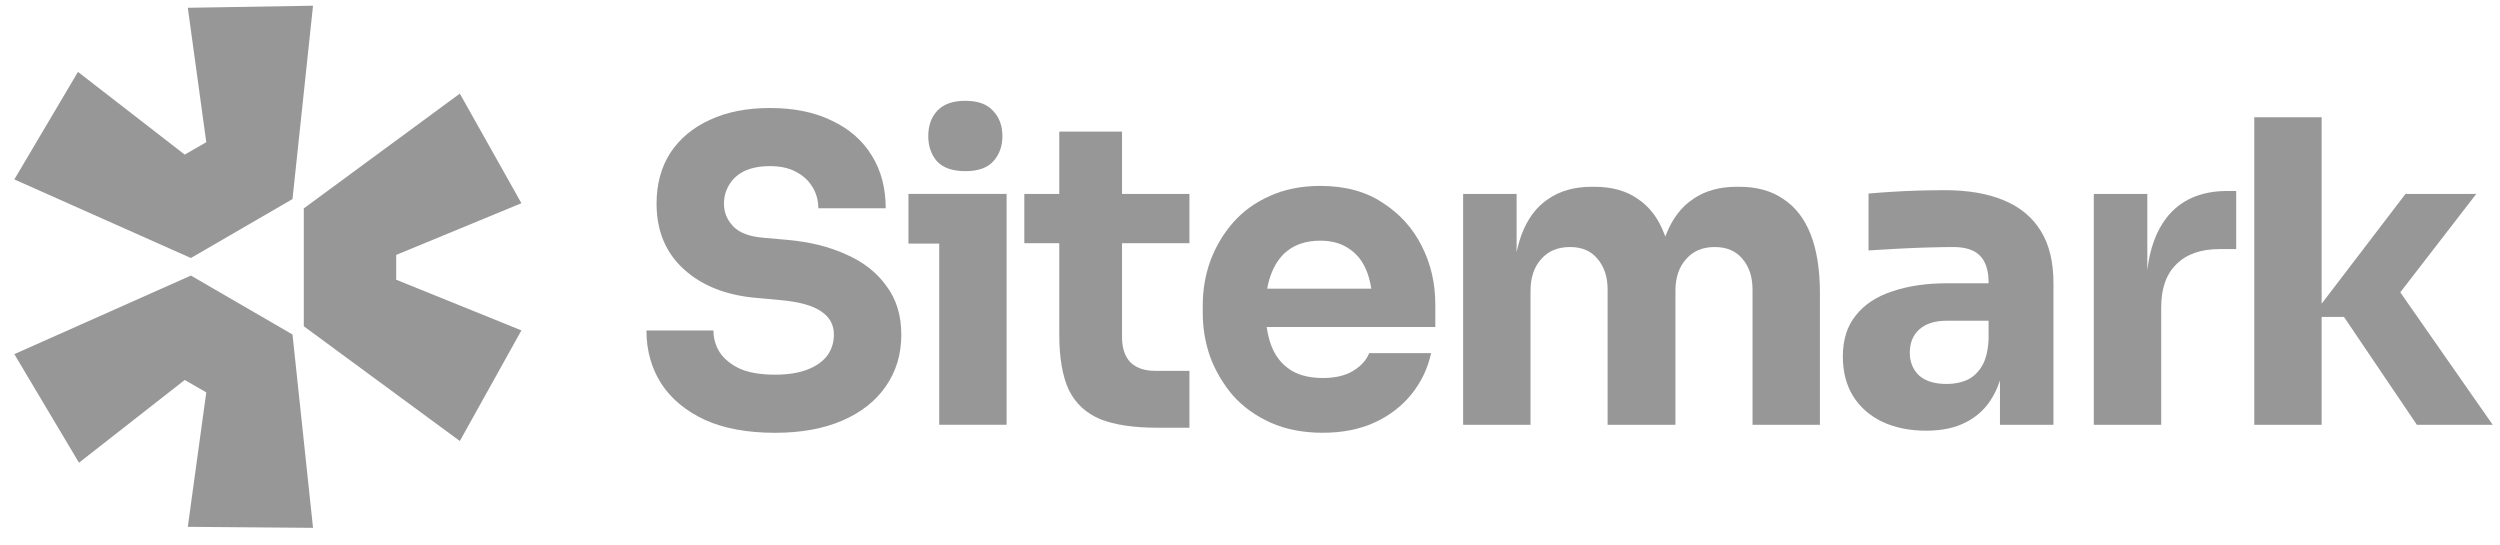
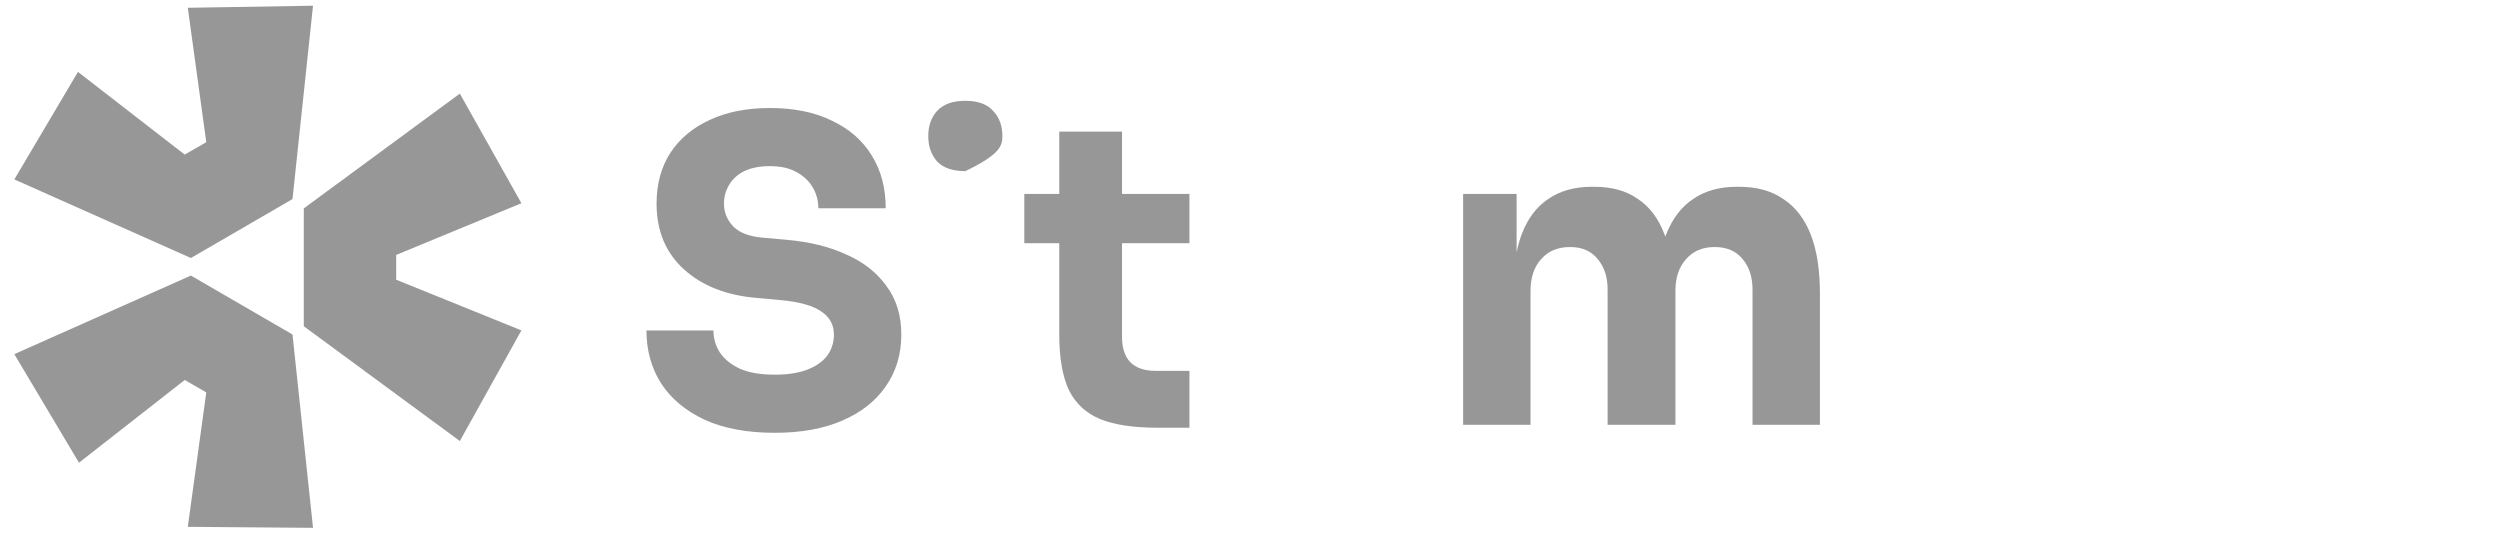
<svg xmlns="http://www.w3.org/2000/svg" width="133" height="29" viewBox="0 0 133 29" fill="none">
  <g clip-path="url(#clip0_26_196)">
    <g clip-path="url(#clip1_26_196)">
      <path d="M0.762 18.84L10.155 14.66L15.561 17.795L16.653 28.081L9.991 28.027L10.974 20.875L9.827 20.215L4.202 24.616L0.762 18.84Z" fill="#2E302F" fill-opacity="0.5" />
      <path d="M16.162 17.357L24.463 23.462L27.739 17.577L21.077 14.881V13.561L27.739 10.811L24.463 4.98L16.162 11.086V17.357Z" fill="#2E302F" fill-opacity="0.5" />
      <path d="M15.561 10.591L16.653 0.304L9.991 0.414L10.974 7.565L9.827 8.225L4.148 3.825L0.762 9.545L10.155 13.726L15.561 10.591Z" fill="#2E302F" fill-opacity="0.5" />
-       <path d="M49.966 12.96V22.597H53.552V10.316H48.33V12.96H49.966Z" fill="#2E302F" fill-opacity="0.5" />
-       <path d="M49.854 8.59C50.183 8.934 50.684 9.105 51.356 9.105C52.028 9.105 52.521 8.934 52.835 8.59C53.164 8.231 53.328 7.783 53.328 7.245C53.328 6.692 53.164 6.244 52.835 5.901C52.521 5.542 52.028 5.363 51.356 5.363C50.684 5.363 50.183 5.542 49.854 5.901C49.541 6.244 49.384 6.692 49.384 7.245C49.384 7.783 49.541 8.231 49.854 8.59Z" fill="#2E302F" fill-opacity="0.5" />
+       <path d="M49.854 8.59C50.183 8.934 50.684 9.105 51.356 9.105C53.164 8.231 53.328 7.783 53.328 7.245C53.328 6.692 53.164 6.244 52.835 5.901C52.521 5.542 52.028 5.363 51.356 5.363C50.684 5.363 50.183 5.542 49.854 5.901C49.541 6.244 49.384 6.692 49.384 7.245C49.384 7.783 49.541 8.231 49.854 8.59Z" fill="#2E302F" fill-opacity="0.5" />
      <path d="M37.484 22.33C38.5 22.793 39.747 23.025 41.226 23.025C42.616 23.025 43.811 22.808 44.812 22.375C45.813 21.942 46.583 21.336 47.12 20.559C47.673 19.767 47.95 18.849 47.95 17.803C47.95 16.787 47.689 15.928 47.166 15.226C46.657 14.508 45.948 13.948 45.036 13.545C44.125 13.126 43.072 12.865 41.876 12.76L40.621 12.648C39.874 12.588 39.336 12.387 39.008 12.043C38.679 11.7 38.515 11.296 38.515 10.833C38.515 10.474 38.605 10.146 38.783 9.847C38.963 9.533 39.232 9.287 39.59 9.107C39.964 8.928 40.42 8.838 40.958 8.838C41.525 8.838 41.996 8.943 42.369 9.152C42.452 9.196 42.53 9.244 42.603 9.294L42.621 9.306C42.648 9.325 42.675 9.345 42.701 9.365C42.928 9.538 43.109 9.744 43.243 9.981C43.437 10.31 43.535 10.676 43.535 11.08H47.12C47.12 10.004 46.874 9.07 46.381 8.278C45.888 7.471 45.178 6.851 44.252 6.418C43.34 5.97 42.242 5.746 40.958 5.746C39.732 5.746 38.672 5.955 37.775 6.373C36.879 6.777 36.176 7.359 35.669 8.121C35.175 8.883 34.929 9.787 34.929 10.833C34.929 12.282 35.415 13.448 36.386 14.329C37.357 15.211 38.657 15.719 40.285 15.853L41.518 15.965C42.519 16.055 43.243 16.256 43.692 16.57C44.14 16.869 44.364 17.28 44.364 17.803C44.364 18.043 44.325 18.268 44.246 18.479C44.187 18.635 44.107 18.784 44.006 18.923C43.766 19.237 43.415 19.483 42.952 19.663C42.489 19.842 41.914 19.932 41.226 19.932C40.464 19.932 39.844 19.827 39.366 19.618C38.888 19.394 38.53 19.103 38.29 18.744C38.066 18.385 37.955 17.997 37.955 17.579H34.391C34.391 18.64 34.653 19.581 35.175 20.402C35.698 21.209 36.468 21.852 37.484 22.33Z" fill="#2E302F" fill-opacity="0.5" />
      <path d="M61.553 22.754C60.312 22.754 59.312 22.605 58.55 22.306C57.788 21.992 57.227 21.477 56.869 20.76C56.525 20.027 56.353 19.042 56.353 17.802V12.938H54.493V10.316H56.353V7H59.692V10.316H63.278V12.938H59.692V17.936C59.692 18.519 59.842 18.967 60.141 19.28C60.454 19.58 60.895 19.729 61.463 19.729H63.278V22.754H61.553Z" fill="#2E302F" fill-opacity="0.5" />
-       <path fill-rule="evenodd" clip-rule="evenodd" d="M67.596 22.485C68.402 22.844 69.329 23.023 70.374 23.023C71.405 23.023 72.317 22.844 73.109 22.485C73.9 22.127 74.558 21.626 75.081 20.984C75.604 20.341 75.955 19.609 76.134 18.788H72.84C72.69 19.161 72.406 19.475 71.988 19.729C71.57 19.983 71.032 20.11 70.374 20.11C69.967 20.11 69.603 20.061 69.283 19.965C69.039 19.892 68.82 19.791 68.626 19.662C68.178 19.363 67.85 18.944 67.64 18.406C67.582 18.253 67.533 18.093 67.491 17.926C67.448 17.757 67.414 17.581 67.388 17.398H76.358V16.188C76.358 15.067 76.119 14.036 75.641 13.095C75.163 12.139 74.468 11.369 73.557 10.787C72.66 10.189 71.555 9.89 70.24 9.89C69.239 9.89 68.342 10.069 67.55 10.428C66.774 10.772 66.124 11.242 65.601 11.84C65.078 12.438 64.675 13.117 64.39 13.879C64.122 14.626 63.987 15.411 63.987 16.232V16.681C63.987 17.473 64.122 18.25 64.39 19.012C64.675 19.759 65.078 20.438 65.601 21.051C66.139 21.649 66.803 22.127 67.596 22.485ZM67.45 15.182C67.46 15.134 67.47 15.088 67.481 15.042C67.513 14.915 67.549 14.794 67.589 14.678C67.612 14.611 67.637 14.547 67.663 14.484C67.887 13.932 68.216 13.513 68.649 13.229C68.811 13.123 68.986 13.037 69.175 12.971C69.492 12.859 69.847 12.804 70.24 12.804C70.853 12.804 71.36 12.946 71.764 13.229C72.182 13.498 72.496 13.894 72.705 14.417C72.722 14.459 72.738 14.502 72.754 14.546C72.778 14.615 72.801 14.686 72.823 14.759C72.854 14.868 72.882 14.98 72.907 15.096C72.924 15.181 72.939 15.269 72.953 15.358H67.415C67.426 15.299 67.437 15.24 67.45 15.182Z" fill="#2E302F" fill-opacity="0.5" />
      <path d="M77.838 22.599V10.318H80.684V13.411C80.723 13.227 80.767 13.051 80.816 12.882C80.858 12.739 80.903 12.601 80.953 12.469C81.267 11.633 81.737 11.005 82.365 10.587C82.992 10.153 83.762 9.937 84.673 9.937H84.83C85.757 9.937 86.526 10.153 87.138 10.587C87.766 11.005 88.237 11.633 88.55 12.469L88.575 12.533L88.596 12.59C88.61 12.55 88.625 12.509 88.64 12.469C88.969 11.633 89.447 11.005 90.074 10.587C90.702 10.153 91.472 9.937 92.383 9.937H92.54C93.466 9.937 94.243 10.153 94.87 10.587C95.513 11.005 95.999 11.633 96.327 12.469C96.656 13.306 96.82 14.352 96.82 15.607V22.599H93.234V15.405C93.234 14.733 93.055 14.188 92.696 13.769C92.353 13.351 91.86 13.142 91.218 13.142C90.575 13.142 90.067 13.358 89.694 13.792C89.32 14.21 89.133 14.77 89.133 15.473V22.599H85.525V15.405C85.525 14.733 85.346 14.188 84.987 13.769C84.643 13.351 84.158 13.142 83.531 13.142C82.873 13.142 82.358 13.358 81.984 13.792C81.611 14.21 81.424 14.77 81.424 15.473V22.599H77.838Z" fill="#2E302F" fill-opacity="0.5" />
-       <path fill-rule="evenodd" clip-rule="evenodd" d="M106.398 20.233V22.6H109.244V15.07C109.244 13.934 109.02 13.008 108.572 12.29C108.124 11.559 107.467 11.013 106.6 10.655C105.749 10.296 104.695 10.117 103.44 10.117C103.168 10.117 102.884 10.12 102.588 10.126C102.413 10.129 102.234 10.134 102.05 10.139C101.557 10.154 101.079 10.176 100.616 10.206L100.262 10.23C100.081 10.243 99.91 10.255 99.749 10.268C99.629 10.277 99.514 10.287 99.406 10.296V13.322C99.869 13.292 100.385 13.262 100.952 13.232C101.111 13.224 101.269 13.216 101.425 13.209C101.651 13.198 101.873 13.189 102.093 13.181C102.267 13.175 102.44 13.169 102.611 13.165C103.148 13.15 103.582 13.142 103.911 13.142C104.568 13.142 105.046 13.299 105.345 13.613C105.644 13.927 105.793 14.397 105.793 15.025V15.07H103.574C102.484 15.07 101.52 15.212 100.683 15.495C99.847 15.764 99.197 16.19 98.734 16.773C98.27 17.341 98.039 18.073 98.039 18.969C98.039 19.791 98.226 20.501 98.599 21.098C98.973 21.681 99.488 22.129 100.145 22.443C100.818 22.756 101.595 22.913 102.476 22.913C103.328 22.913 104.045 22.756 104.628 22.443C105.225 22.129 105.689 21.681 106.017 21.098C106.075 21 106.129 20.898 106.179 20.792C106.251 20.643 106.314 20.485 106.37 20.32L106.398 20.233ZM105.793 18.05V17.064H103.552C102.924 17.064 102.439 17.221 102.096 17.535C101.767 17.834 101.602 18.244 101.602 18.767C101.602 19.014 101.643 19.237 101.725 19.439C101.808 19.641 101.931 19.82 102.096 19.977C102.439 20.277 102.924 20.426 103.552 20.426C103.671 20.426 103.787 20.42 103.898 20.408C103.989 20.399 104.078 20.385 104.163 20.368C104.328 20.334 104.483 20.286 104.628 20.224C104.957 20.075 105.225 19.828 105.434 19.484C105.644 19.141 105.763 18.663 105.793 18.05Z" fill="#2E302F" fill-opacity="0.5" />
-       <path d="M111.391 22.598V10.316H114.237V14.37C114.373 13.213 114.717 12.28 115.268 11.572C116.015 10.63 117.09 10.16 118.495 10.16H118.966V13.252H118.069C117.083 13.252 116.321 13.521 115.783 14.059C115.245 14.582 114.976 15.344 114.976 16.345V22.598H111.391Z" fill="#2E302F" fill-opacity="0.5" />
-       <path d="M123.512 16.861H124.7L128.577 22.598H132.611L127.695 15.552L131.737 10.317H127.972L123.512 16.156V6.238H119.927V22.598H123.512V16.861Z" fill="#2E302F" fill-opacity="0.5" />
    </g>
  </g>
  <defs>
    <clipPath id="clip0_26_196">
      <rect width="133" height="29" fill="white" />
    </clipPath>
    <clipPath id="clip1_26_196">
      <rect width="133" height="29" fill="white" />
    </clipPath>
  </defs>
</svg>